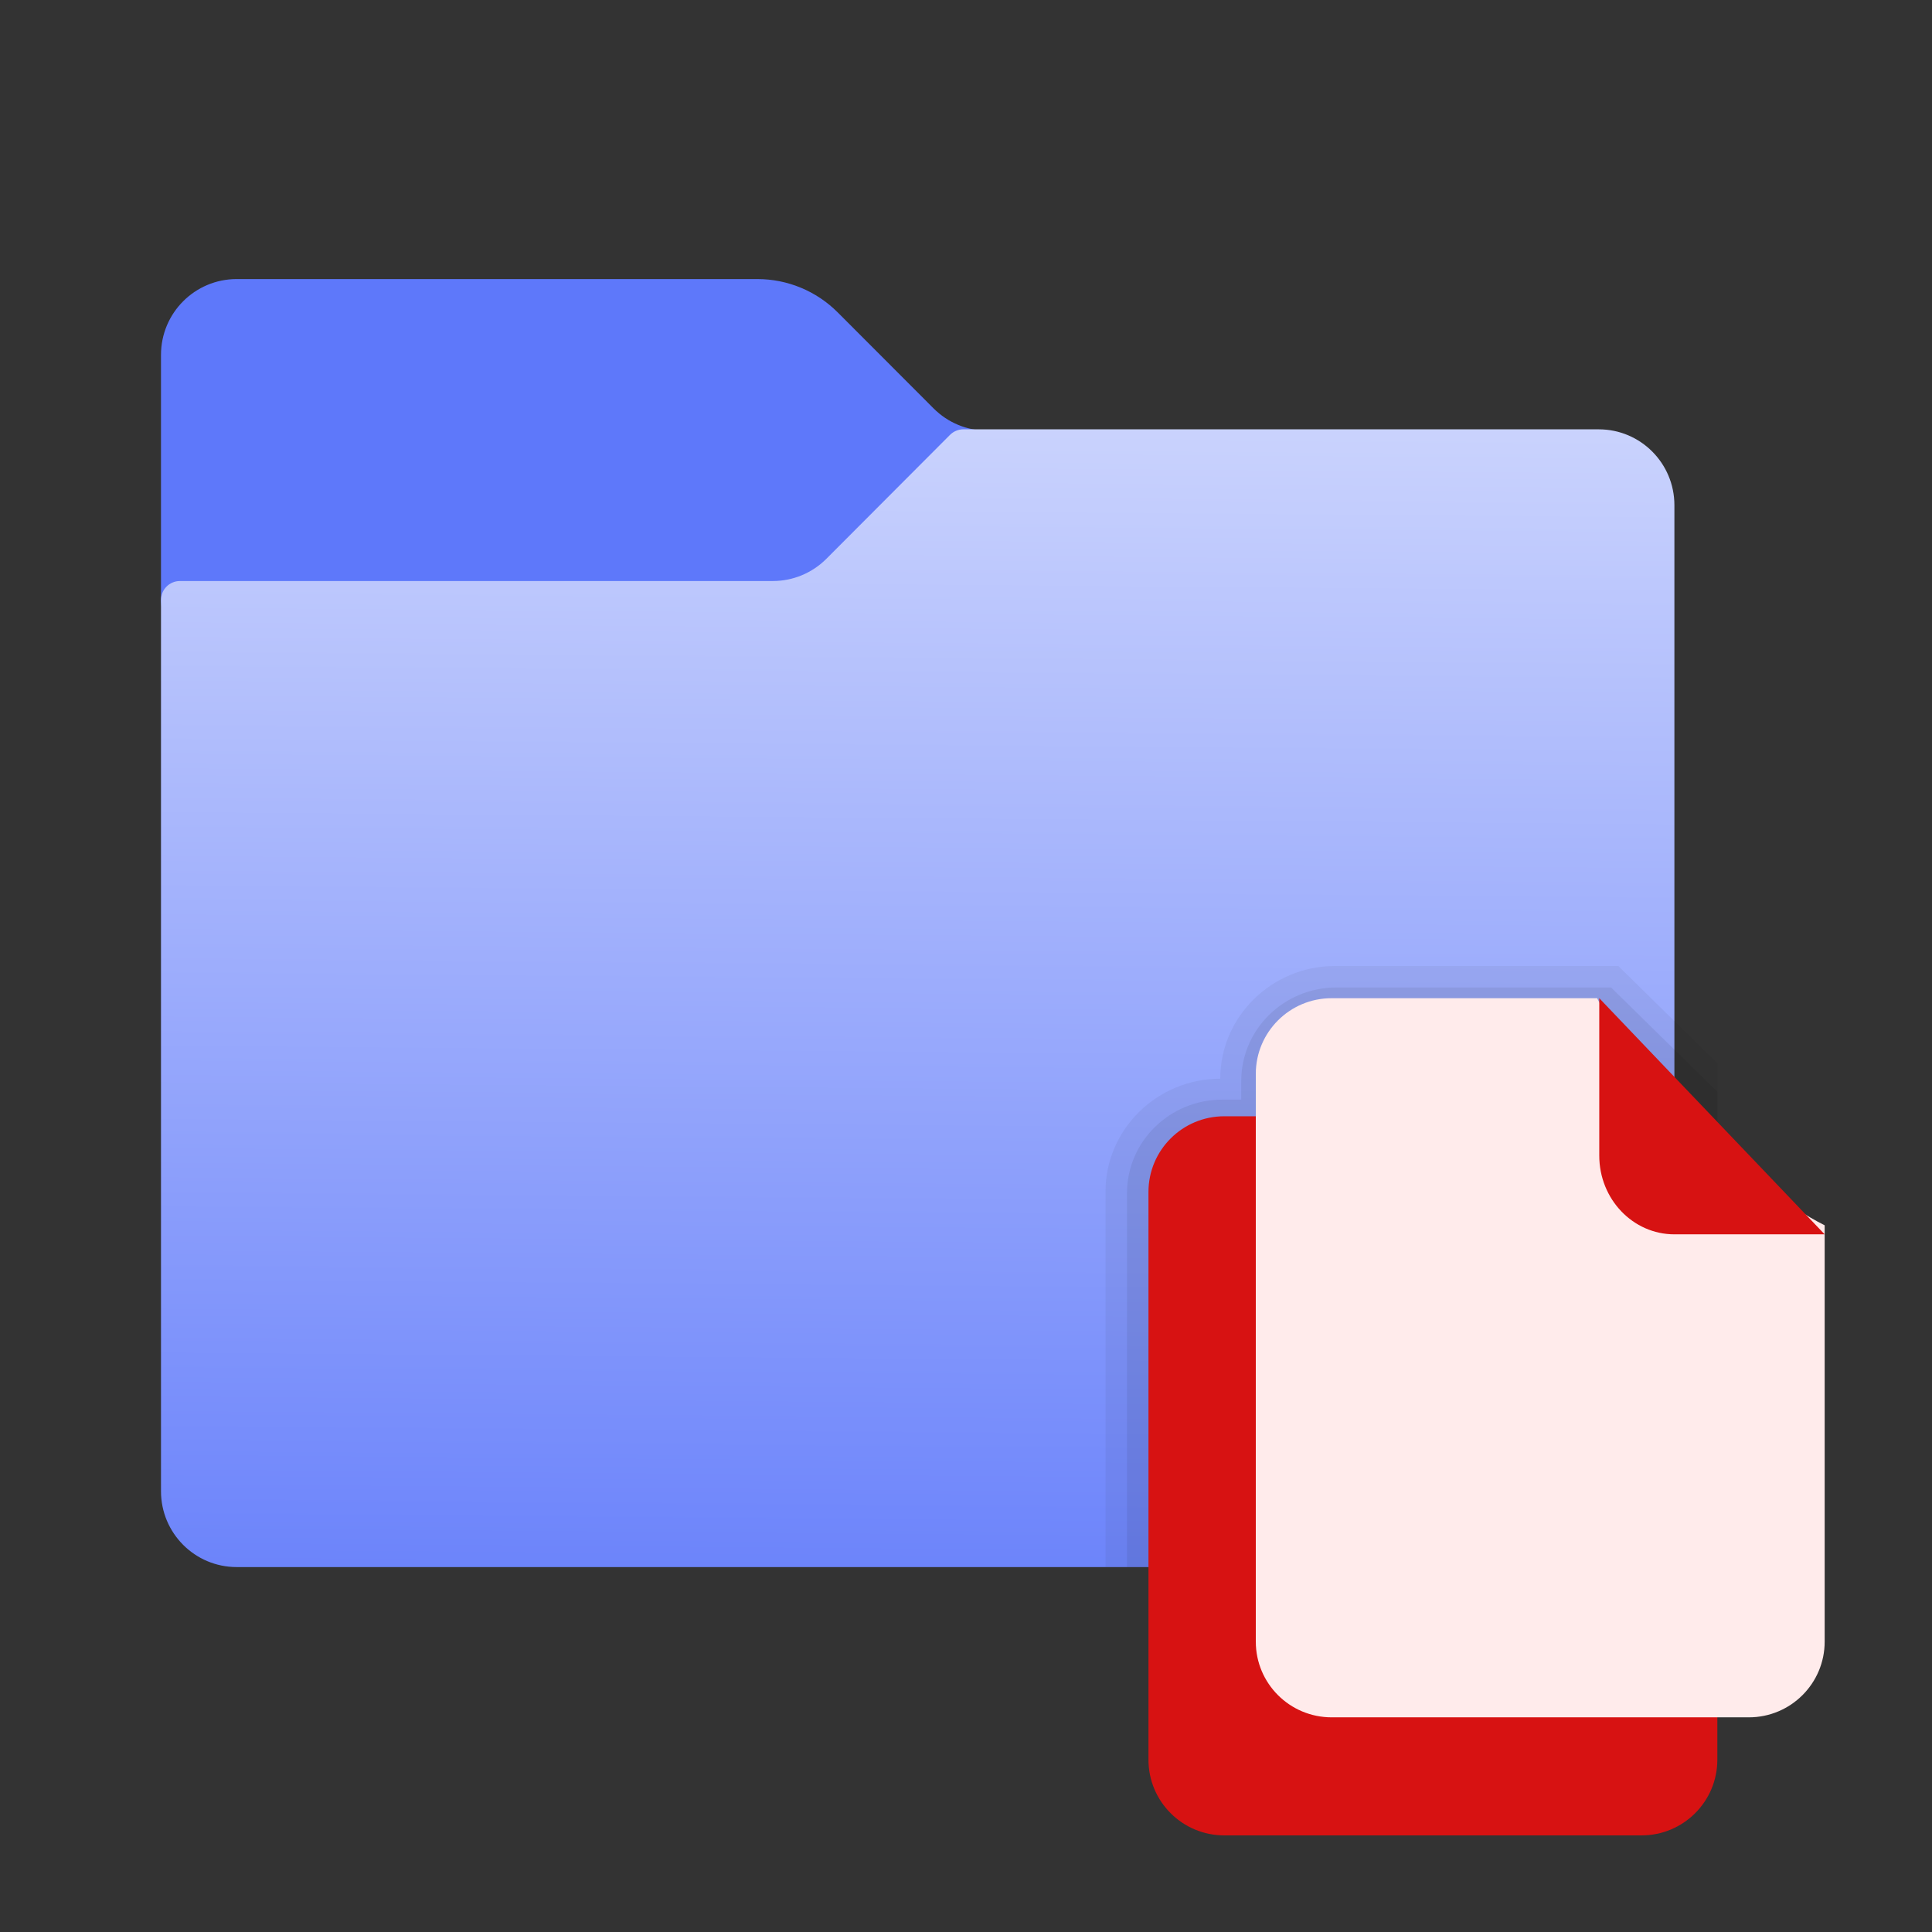
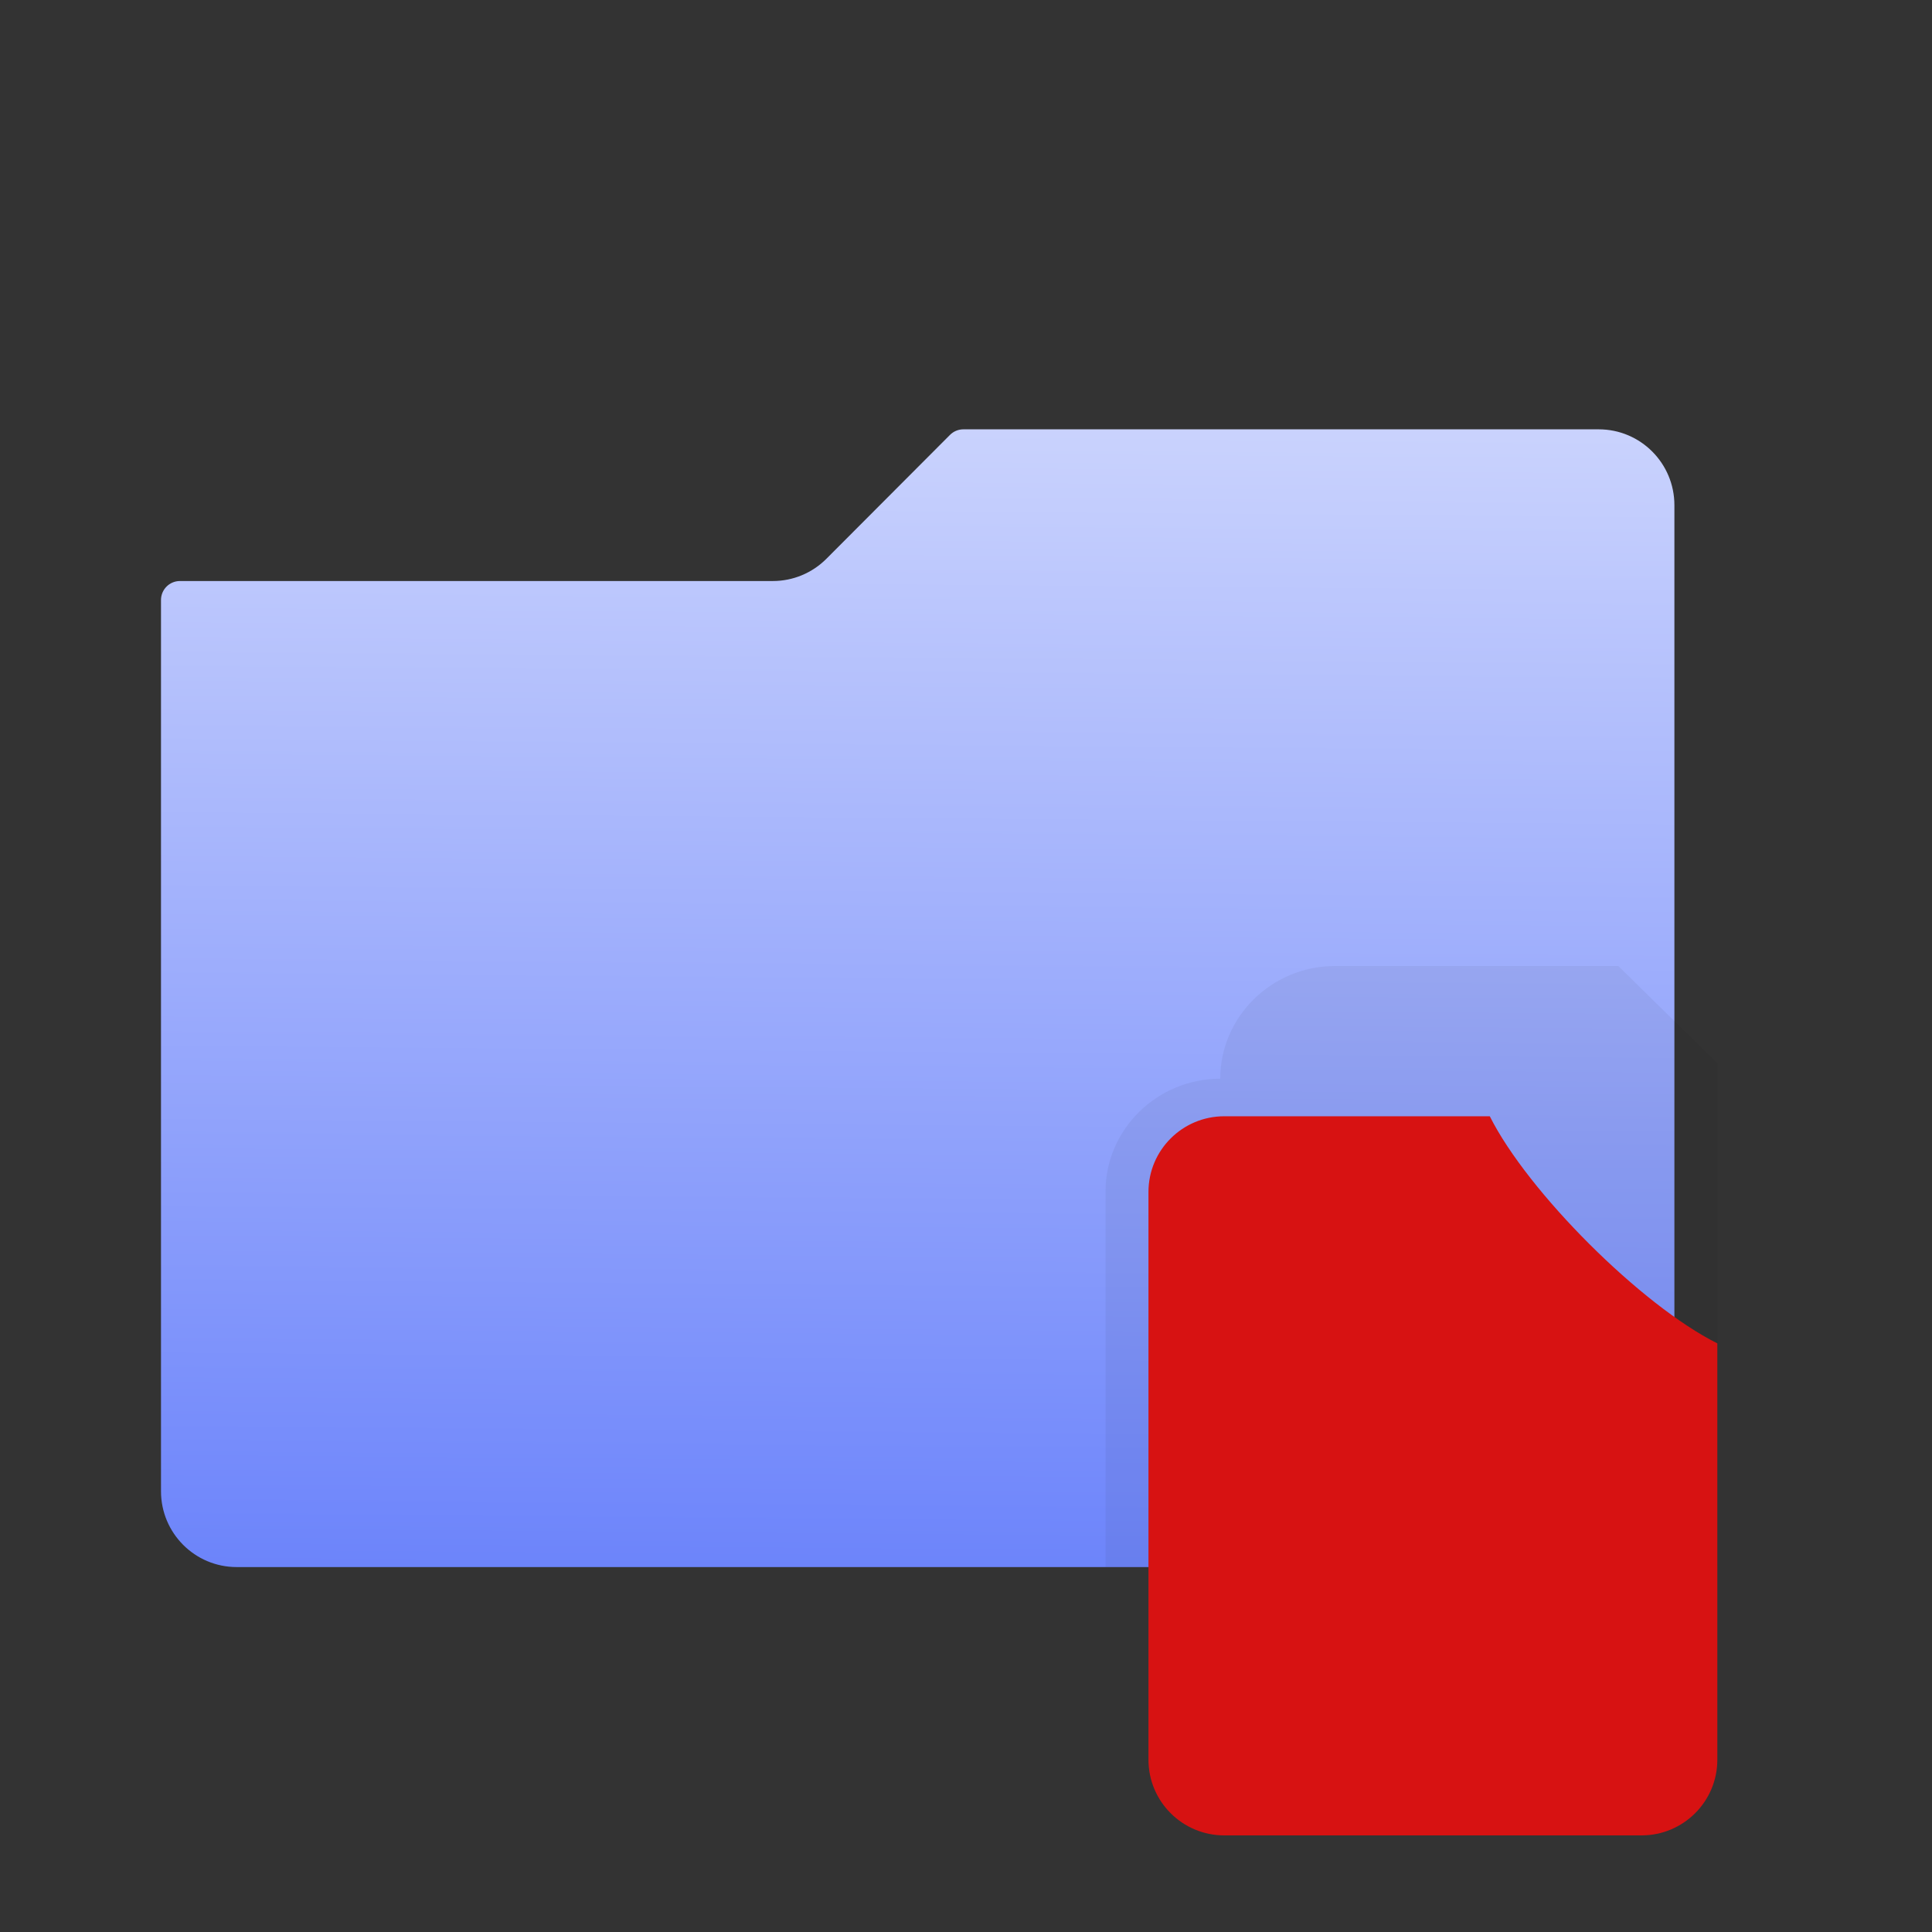
<svg xmlns="http://www.w3.org/2000/svg" width="180" height="180" viewBox="0 0 180 180" fill="none">
  <rect x="0" y="0" width="180" height="180" fill="#333333" stroke="none" />
-   <path d="M86.986 38.056L78.043 29.1C76.062 27.116 73.371 26 70.564 26H22.053C18.156 26 15 29.16 15 33.062V56.016L22.053 131.938C22.053 135.84 25.209 139 29.105 139H141.947C145.844 139 149 135.84 149 131.938V50.719C149 46.817 145.844 43.656 141.947 43.656L91.972 40.125C90.103 40.125 88.309 39.38 86.986 38.056Z" fill="#5E78FA" />
  <path d="M76.991 52.063L88.51 40.516C88.838 40.187 89.286 40 89.755 40H148.95C152.845 40 156 43.162 156 47.067V138.933C156 142.838 152.845 146 148.95 146H22.05C18.155 146 15 142.838 15 138.933V55.9C15 54.925 15.79 54.133 16.762 54.133H72.006C73.875 54.133 75.669 53.388 76.991 52.063Z" fill="url(#paint0_linear_322_3364)" />
  <path opacity="0.05" d="M160 99.065V146H103V111C103 105.225 107.809 100.5 113.688 100.5C113.688 94.725 118.497 90 124.375 90H150.773L160 99.065Z" fill="black" />
-   <path opacity="0.07" d="M160 101.72V146H105V111.161C105 106.354 108.974 102.452 113.871 102.452H115.645V100.71C115.645 95.902 119.619 92 124.516 92H150.1L160 101.72Z" fill="black" />
  <path d="M152.933 171H114.067C110.162 171 107 167.844 107 163.947V111.053C107 107.156 110.162 104 114.067 104H138.8C142.333 111.053 152.933 121.632 160 125.158V163.947C160 167.844 156.838 171 152.933 171Z" fill="#D71212" />
-   <path d="M162.933 160H124.067C120.162 160 117 156.844 117 152.947V100.053C117 96.156 120.162 93 124.067 93H148.8C152.333 100.053 162.933 110.632 170 114.158V152.947C170 156.844 166.838 160 162.933 160Z" fill="#FFEBEB" />
-   <path d="M149 93V107.667C149 111.718 152.132 115 156 115H170L149 93Z" fill="#D71212" />
  <defs>
    <linearGradient id="paint0_linear_322_3364" x1="65.5" y1="162.5" x2="66.5" y2="40" gradientUnits="userSpaceOnUse">
      <stop stop-color="#5E78FA" />
      <stop offset="1" stop-color="#C9D2FD" />
    </linearGradient>
  </defs>
</svg>